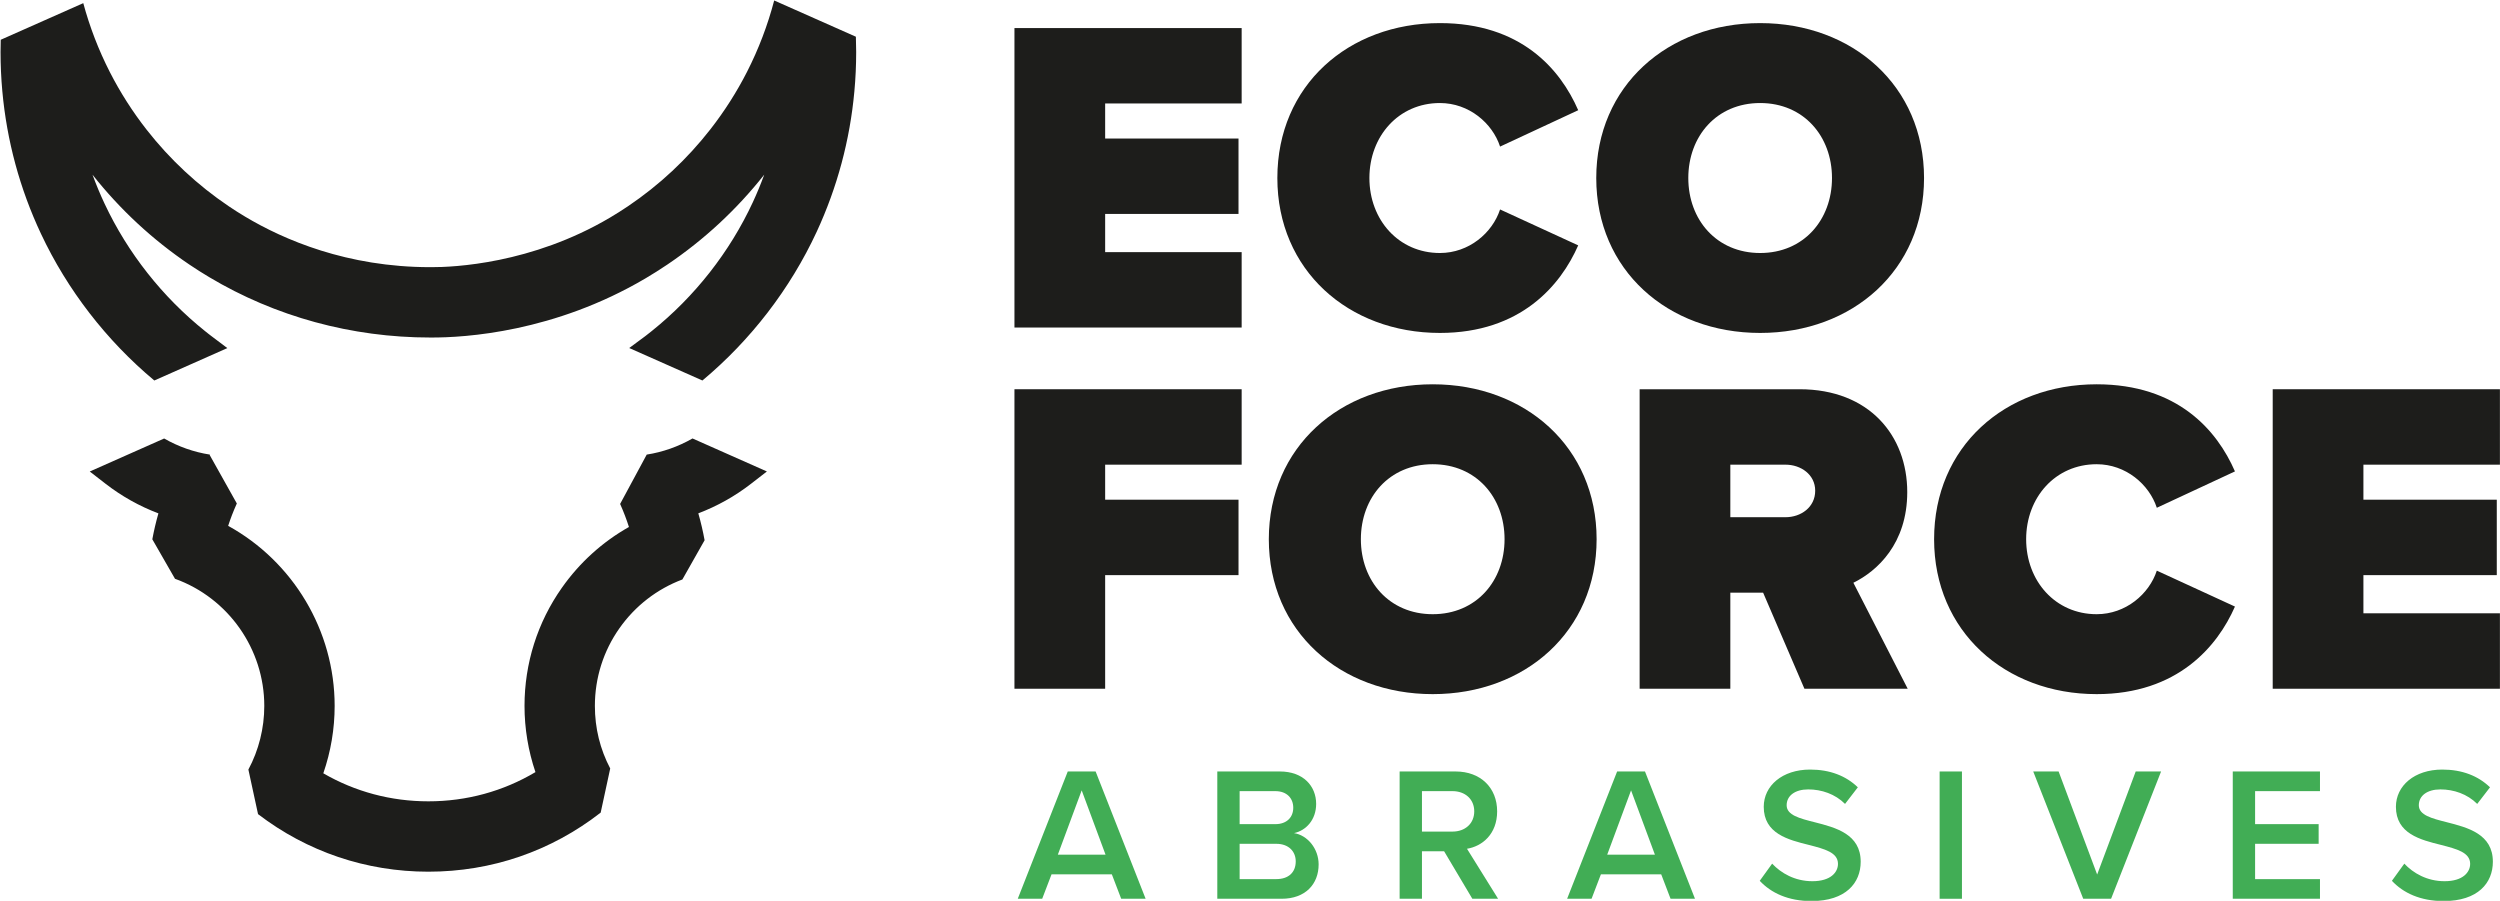
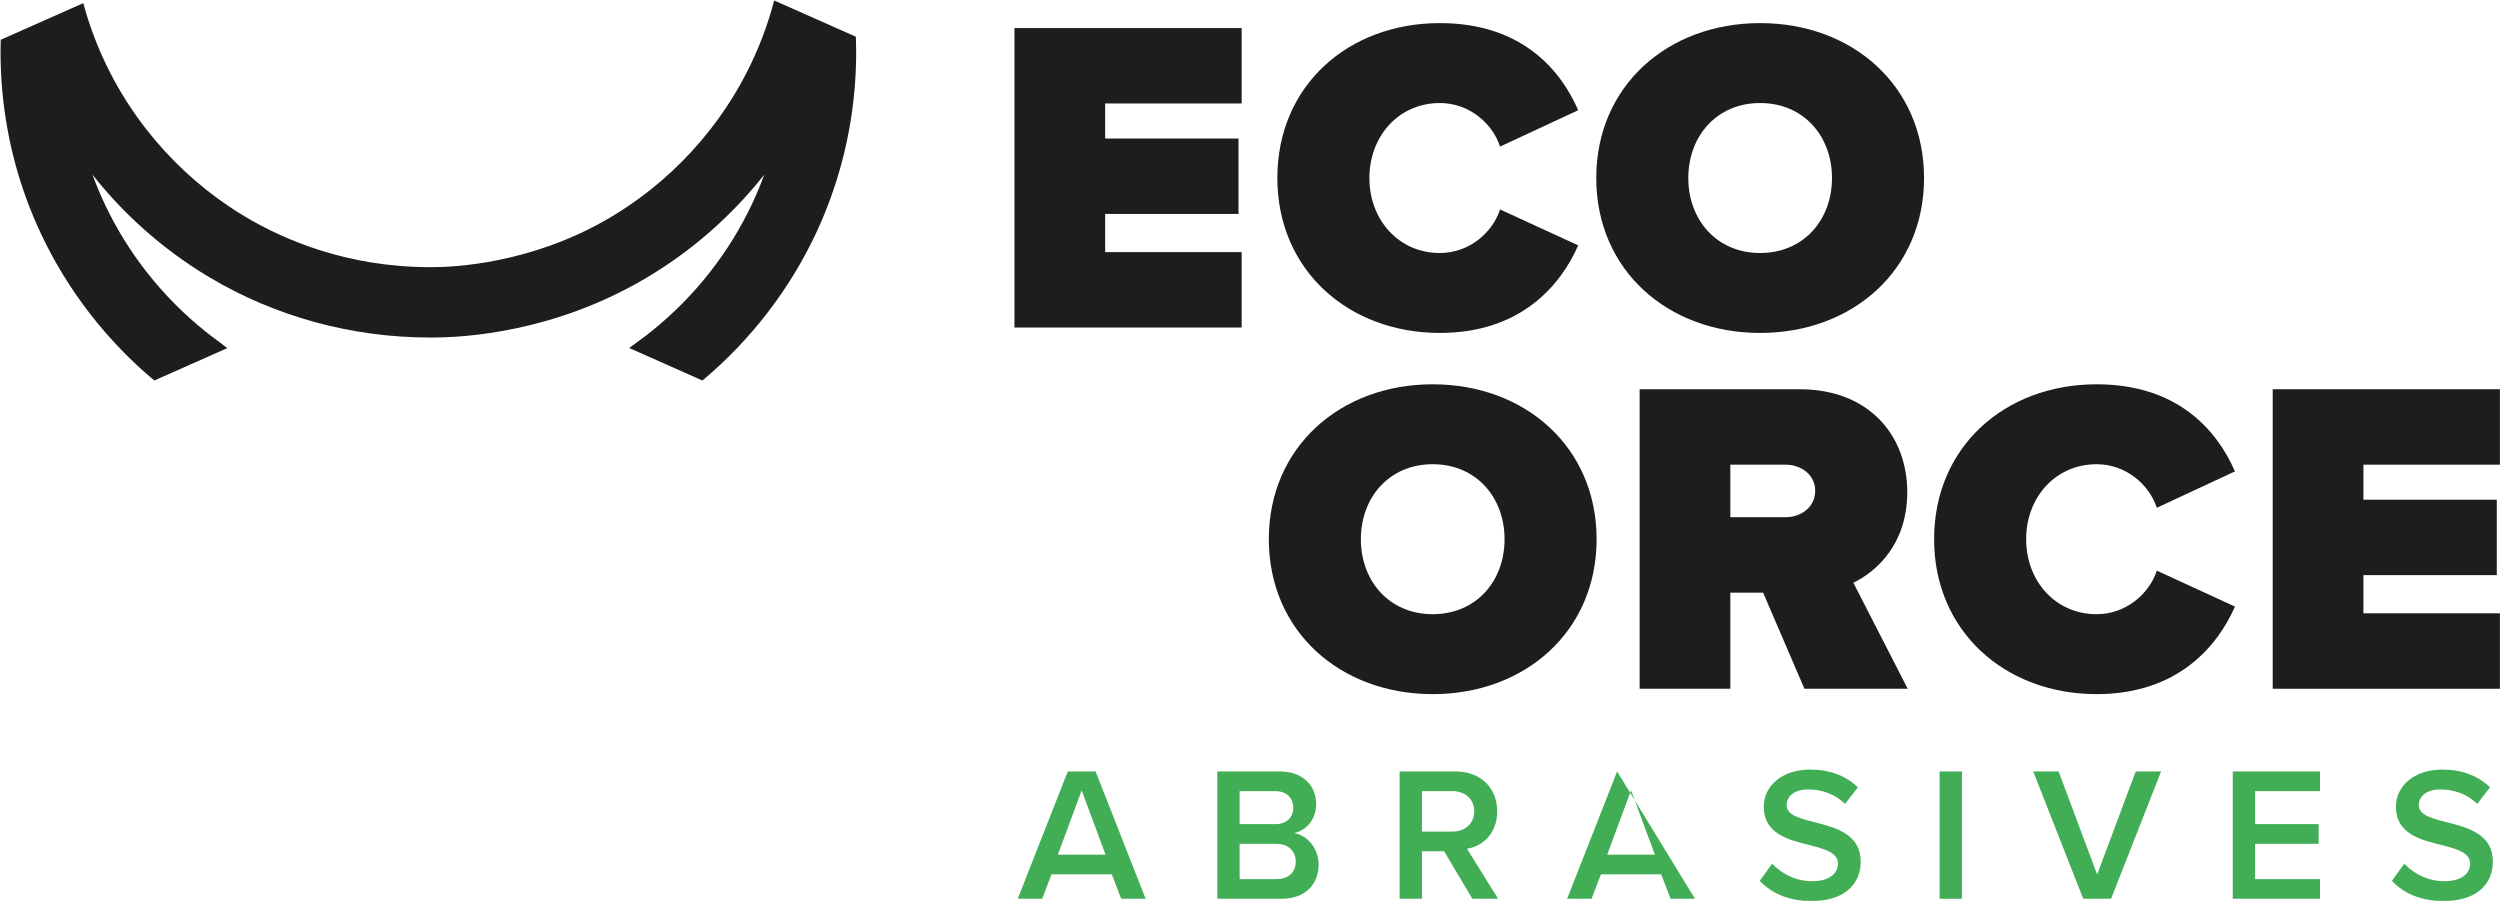
<svg xmlns="http://www.w3.org/2000/svg" xmlns:ns1="http://sodipodi.sourceforge.net/DTD/sodipodi-0.dtd" xmlns:ns2="http://www.inkscape.org/namespaces/inkscape" version="1.1" id="svg132" width="1610.147" height="580.169" viewBox="0 0 1610.147 580.169" ns1:docname="ecoforce abrasive logos.svg" ns2:version="1.2.2 (732a01da63, 2022-12-09)">
  <defs id="defs136" />
  <ns1:namedview id="namedview134" pagecolor="#505050" bordercolor="#eeeeee" borderopacity="1" ns2:showpageshadow="0" ns2:pageopacity="0" ns2:pagecheckerboard="0" ns2:deskcolor="#505050" showgrid="false" ns2:zoom="0.34310793" ns2:cx="1218.2755" ns2:cy="655.77033" ns2:window-width="3440" ns2:window-height="1387" ns2:window-x="-8" ns2:window-y="-8" ns2:window-maximized="1" ns2:current-layer="g20387" />
  <g id="g242" ns2:groupmode="layer" ns2:label="Page 3" transform="matrix(1.333,0,0,-1.333,1413.387,1230.111)">
    <g id="g248" transform="translate(-1060.04,487.456)" ns2:label="text">
      <g id="g314" transform="translate(1161.413,18.073)" ns2:label="ABRASIVES">
        <path d="m 0,0 c 4.242,-4.518 10.881,-8.483 19.456,-8.483 8.852,0 12.356,4.334 12.356,8.391 0,5.532 -6.547,7.192 -14.015,9.128 -10.052,2.49 -21.854,5.441 -21.854,18.442 0,10.142 8.944,17.98 22.406,17.98 9.59,0 17.335,-3.043 23.052,-8.575 l -6.178,-8.022 c -4.794,4.795 -11.341,7.008 -17.796,7.008 -6.362,0 -10.419,-3.043 -10.419,-7.654 0,-4.794 6.27,-6.362 13.554,-8.206 10.143,-2.582 22.222,-5.717 22.222,-19.087 0,-10.235 -7.192,-18.995 -23.789,-18.995 -11.342,0 -19.548,3.965 -24.988,9.774 z" style="fill:#41ad55;fill-opacity:1;fill-rule:nonzero;stroke:none" id="path316" transform="translate(2.5343098e-6)" ns2:label="S" />
        <path d="M 0,0 V 61.502 H 42.138 V 52.005 H 10.788 V 36.053 H 41.493 V 26.556 H 10.788 V 9.497 h 31.35 V 0 Z" style="fill:#41ad55;fill-opacity:1;fill-rule:nonzero;stroke:none" id="path312" transform="translate(-82.884,-16.966)" ns2:label="E" />
        <path d="m 0,0 -24.159,61.502 h 12.264 L 6.731,11.71 25.357,61.502 H 37.62 L 13.462,0 Z" style="fill:#41ad55;fill-opacity:1;fill-rule:nonzero;stroke:none" id="path308" transform="translate(-155.137,-16.966)" ns2:label="V" />
        <path d="M 936.892,62.608 H 947.68 V 1.106 h -10.788 z" style="fill:#41ad55;fill-opacity:1;fill-rule:nonzero;stroke:none" id="path304" transform="translate(-1161.413,-18.073)" ns2:label="I" />
        <path d="m 0,0 c 4.242,-4.518 10.881,-8.483 19.456,-8.483 8.852,0 12.355,4.334 12.355,8.391 0,5.532 -6.546,7.192 -14.015,9.128 -10.051,2.49 -21.853,5.441 -21.853,18.442 0,10.142 8.944,17.98 22.406,17.98 9.59,0 17.335,-3.043 23.052,-8.575 l -6.178,-8.022 c -4.794,4.795 -11.341,7.008 -17.795,7.008 -6.363,0 -10.42,-3.043 -10.42,-7.654 0,-4.794 6.27,-6.362 13.554,-8.206 10.143,-2.582 22.222,-5.717 22.222,-19.087 0,-10.235 -7.192,-18.995 -23.789,-18.995 -11.342,0 -19.548,3.965 -24.988,9.774 z" style="fill:#41ad55;fill-opacity:1;fill-rule:nonzero;stroke:none" id="path302" transform="translate(-305.442)" ns2:label="S" />
-         <path d="m 0,0 -11.526,-31.074 h 23.052 z m 19.087,-52.374 -4.518,11.803 h -29.138 l -4.518,-11.803 H -30.889 L -6.731,9.128 H 6.731 L 30.89,-52.374 Z" style="fill:#41ad55;fill-opacity:1;fill-rule:nonzero;stroke:none" id="path298" transform="translate(-373.609,35.407)" ns2:label="A" />
+         <path d="m 0,0 -11.526,-31.074 h 23.052 z m 19.087,-52.374 -4.518,11.803 h -29.138 l -4.518,-11.803 H -30.889 L -6.731,9.128 L 30.89,-52.374 Z" style="fill:#41ad55;fill-opacity:1;fill-rule:nonzero;stroke:none" id="path298" transform="translate(-373.609,35.407)" ns2:label="A" />
        <path d="M 0,0 H -14.753 V -19.548 H 0 c 6.085,0 10.511,3.873 10.511,9.774 C 10.511,-3.873 6.085,0 0,0 m 9.59,-52.005 -13.647,22.96 h -10.696 v -22.96 H -25.541 V 9.497 H 1.475 c 12.172,0 20.101,-7.929 20.101,-19.271 0,-10.973 -7.192,-16.874 -14.568,-18.073 l 15.03,-24.158 z" style="fill:#41ad55;fill-opacity:1;fill-rule:nonzero;stroke:none" id="path294" transform="translate(-459.886,35.039)" ns2:label="R" />
        <path d="m 0,0 h 17.704 c 5.901,0 9.405,3.227 9.405,8.575 0,4.611 -3.227,8.483 -9.405,8.483 H 0 Z m 0,26.556 h 17.243 c 5.532,0 8.667,3.319 8.667,7.93 0,4.61 -3.135,8.022 -8.667,8.022 H 0 Z M -10.788,-9.497 v 61.502 h 30.244 c 11.249,0 17.519,-7.008 17.519,-15.675 0,-7.746 -4.979,-12.909 -10.696,-14.108 6.547,-1.014 11.895,-7.561 11.895,-15.122 0,-9.497 -6.363,-16.597 -17.888,-16.597 z" style="fill:#41ad55;fill-opacity:1;fill-rule:nonzero;stroke:none" id="path290" transform="translate(-562.734,-7.469)" ns2:label="B" />
        <path d="m 0,0 -11.526,-31.074 h 23.052 z m 19.087,-52.374 -4.518,11.803 h -29.138 l -4.518,-11.803 H -30.889 L -6.731,9.128 H 6.731 L 30.89,-52.374 Z" style="fill:#41ad55;fill-opacity:1;fill-rule:nonzero;stroke:none" id="path286" transform="translate(-639.043,35.407)" ns2:label="A" />
      </g>
      <g id="g264" transform="translate(489.88,102.584)" ns2:label="FORCE">
        <path d="M 0,0 V 144.709 H 109.779 V 108.261 H 43.825 V 91.338 H 108.26 V 54.89 H 43.825 V 36.449 h 65.954 V 0 Z" style="fill:#1d1d1b;fill-opacity:1;fill-rule:nonzero;stroke:none" id="path282" ns2:label="E" transform="translate(607.949)" />
        <path d="m 0,0 c 0,44.693 34.279,74.85 78.538,74.85 39.051,0 58.144,-22.13 66.821,-42.09 L 107.61,15.187 C 103.922,26.468 92.64,36.232 78.538,36.232 58.578,36.232 44.476,20.177 44.476,0 c 0,-20.177 14.102,-36.231 34.062,-36.231 14.102,0 25.384,9.763 29.072,21.044 l 37.749,-17.356 C 136.899,-51.852 117.589,-74.849 78.538,-74.849 34.279,-74.849 0,-44.476 0,0" style="fill:#1d1d1b;fill-opacity:1;fill-rule:nonzero;stroke:none" id="path278" ns2:label="C" transform="translate(444.344,72.246)" />
        <path d="M 0,0 H -26.685 V -25.384 H 0 c 7.377,0 14.319,4.773 14.319,12.801 C 14.319,-4.773 7.377,0 0,0 m 9.112,-108.261 -19.96,46.429 h -15.837 v -46.429 H -70.51 V 36.448 H 6.726 c 33.845,0 52.069,-22.563 52.069,-49.682 0,-24.95 -14.536,-38.184 -26.035,-43.825 l 26.251,-51.202 z" style="fill:#1d1d1b;fill-opacity:1;fill-rule:nonzero;stroke:none" id="path274" ns2:label="R" transform="translate(372.576,108.261)" />
        <path d="m 0,0 c -21.045,0 -34.713,-16.055 -34.713,-36.232 0,-20.176 13.668,-36.231 34.713,-36.231 21.044,0 34.713,16.055 34.713,36.231 C 34.713,-16.055 21.044,0 0,0 m 0,38.618 c 44.692,0 79.188,-30.374 79.188,-74.85 0,-44.475 -34.496,-74.849 -79.188,-74.849 -44.693,0 -79.189,30.374 -79.189,74.849 0,44.476 34.496,74.85 79.189,74.85" style="fill:#1d1d1b;fill-opacity:1;fill-rule:nonzero;stroke:none" id="path270" ns2:label="O" transform="translate(202.093,108.478)" />
-         <path d="M 0,0 V 144.709 H 109.779 V 108.261 H 43.825 V 91.338 h 64.436 V 54.89 H 43.825 V 0 Z" style="fill:#1d1d1b;fill-opacity:1;fill-rule:nonzero;stroke:none" id="path266" ns2:label="F" />
      </g>
      <g id="g244" transform="translate(489.88,277.099)" style="stroke-width:1.001;stroke-dasharray:none" ns2:label="ECO">
        <path d="m 0,0 c -21.045,0 -34.713,-16.055 -34.713,-36.232 0,-20.176 13.668,-36.231 34.713,-36.231 21.044,0 34.713,16.055 34.713,36.231 C 34.713,-16.055 21.044,0 0,0 m 0,38.618 c 44.692,0 79.188,-30.374 79.188,-74.85 0,-44.475 -34.496,-74.849 -79.188,-74.849 -44.693,0 -79.189,30.374 -79.189,74.849 0,44.476 34.496,74.85 79.189,74.85" style="fill:#1d1d1b;fill-opacity:1;fill-rule:nonzero;stroke:none" id="path262" ns2:label="O" transform="translate(360.296,108.477)" />
        <path d="m 0,0 c 0,44.693 34.279,74.85 78.538,74.85 39.051,0 58.144,-22.13 66.822,-42.09 L 107.61,15.187 C 103.922,26.469 92.64,36.232 78.538,36.232 58.578,36.232 44.476,20.177 44.476,0 c 0,-20.177 14.102,-36.231 34.062,-36.231 14.102,0 25.384,9.763 29.072,21.044 l 37.75,-17.356 C 136.899,-51.852 117.589,-74.849 78.538,-74.849 34.279,-74.849 0,-44.476 0,0" style="fill:#1d1d1b;fill-opacity:1;fill-rule:nonzero;stroke:none;stroke-width:1.001;stroke-dasharray:none" id="path258" ns2:label="C" transform="translate(127.026,72.246)" />
        <path d="M 0,0 V 144.709 H 109.779 V 108.261 H 43.825 V 91.338 h 64.436 V 54.89 H 43.825 V 36.448 h 65.954 V 0 Z" style="fill:#1d1d1b;fill-opacity:1;fill-rule:nonzero;stroke:none;stroke-width:1.001;stroke-dasharray:none" id="path246" ns2:label="E" transform="translate(-1.4254009e-5)" />
      </g>
    </g>
    <g id="g322" transform="translate(-699.372,888.096)" ns2:label="head">
-       <path d="m 0,0 -12.86,-23.854 0.137,-0.3 c 1.581,-3.528 2.958,-7.143 4.127,-10.822 -12.772,-7.203 -23.803,-17.169 -32.383,-29.347 -11.821,-16.779 -18.069,-36.53 -18.069,-57.117 0,-10.889 1.805,-21.728 5.282,-31.975 -15.587,-9.268 -33.245,-14.114 -51.74,-14.114 -18.089,0 -35.406,4.648 -50.758,13.541 3.607,10.421 5.48,21.455 5.48,32.548 0,36.481 -20.157,69.765 -51.453,87.013 1.138,3.52 2.472,6.982 3.994,10.367 l 0.194,0.442 -13.075,23.348 0.043,0.271 c -7.756,1.203 -15.254,3.861 -22.082,7.776 l -35.944,-15.949 7.653,-5.933 c 7.769,-6.024 16.39,-10.84 25.517,-14.298 -1.181,-4.128 -2.163,-8.309 -2.941,-12.523 l 10.95,-19.078 c 25.807,-9.306 43.145,-33.995 43.145,-61.436 0,-10.733 -2.656,-21.364 -7.682,-30.745 l 4.661,-21.533 c 23.801,-18.193 52.259,-27.81 82.298,-27.81 30.479,0 59.269,9.873 83.258,28.551 l 4.606,21.317 c -4.915,9.359 -7.408,19.527 -7.408,30.22 0,13.539 4.103,26.519 11.865,37.536 7.604,10.794 18.12,18.944 30.411,23.568 l 10.736,18.96 c -0.798,4.378 -1.814,8.716 -3.039,12.996 9.104,3.457 17.705,8.265 25.457,14.274 l 7.676,5.952 -35.94,15.947 C 15.28,3.868 7.77,1.205 0,0" style="fill:#1d1d1b;fill-opacity:1;fill-rule:nonzero;stroke:none" id="path320" transform="translate(-48.457,-184.925)" ns2:label="face" />
      <path d="m 0,0 c -4.95,-9.702 -10.884,-19.016 -17.631,-27.679 -11.282,-14.477 -24.7,-27.01 -39.85,-37.23 -3.048,-2.047 -5.918,-3.861 -8.778,-5.548 -37.858,-22.36 -75.675,-23.967 -86.361,-23.909 l -0.448,0.002 c -40.165,0 -70.772,13.256 -89.417,24.4 -2.622,1.558 -5.287,3.25 -7.928,5.033 -15.058,10.16 -28.387,22.576 -39.615,36.905 -6.814,8.695 -12.817,18.092 -17.84,27.927 -5.432,10.639 -9.723,21.793 -12.831,33.297 l -39.876,-17.694 c -0.056,-1.971 -0.094,-3.942 -0.094,-5.915 0,-6.277 0.287,-12.623 0.851,-18.864 2.176,-24.018 8.462,-47.221 18.683,-68.96 12.766,-27.169 31.652,-51.597 54.759,-70.892 l 35.278,15.653 -7.88,5.948 c -0.447,0.337 -0.893,0.686 -1.34,1.034 l -1.549,1.232 c -20.562,16.461 -37.332,37.722 -48.499,61.487 -2.169,4.614 -4.126,9.308 -5.869,14.072 13.305,-16.829 29.049,-31.432 46.802,-43.41 3.176,-2.145 6.401,-4.192 9.545,-6.059 31.95,-19.098 68.888,-29.193 106.82,-29.193 l 0.307,-0.001 c 16.538,-0.071 59.688,2.584 103.786,28.629 3.427,2.023 6.844,4.181 10.477,6.62 17.761,11.982 33.502,26.584 46.808,43.422 -1.637,-4.484 -3.464,-8.906 -5.479,-13.26 -11.184,-24.105 -28.09,-45.651 -48.892,-62.308 l -0.071,-0.057 c -0.84,-0.681 -1.681,-1.333 -2.522,-1.987 l -0.053,-0.041 c -0.211,-0.165 -0.411,-0.322 -0.622,-0.478 l -7.587,-5.611 35.365,-15.692 c 23.385,19.531 42.432,44.296 55.229,71.88 9.934,21.463 16.057,44.301 18.196,67.851 0.577,6.224 0.869,12.612 0.869,18.985 0,2.463 -0.057,4.924 -0.143,7.383 L 13.126,34.488 C 10.008,22.573 5.614,11.016 0,0" style="fill:#1d1d1b;fill-opacity:1;fill-rule:nonzero;stroke:none" id="path324" ns2:label="horne" />
    </g>
  </g>
</svg>